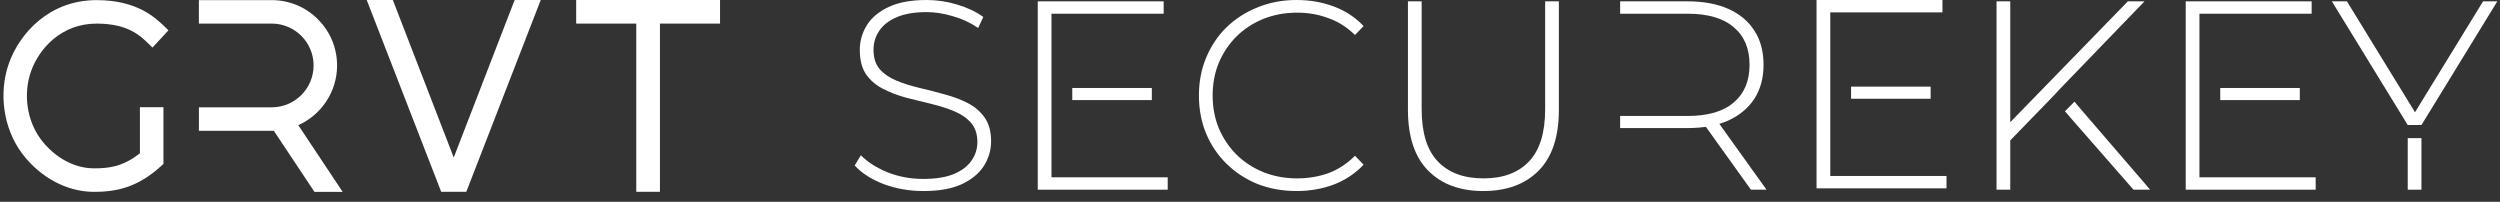
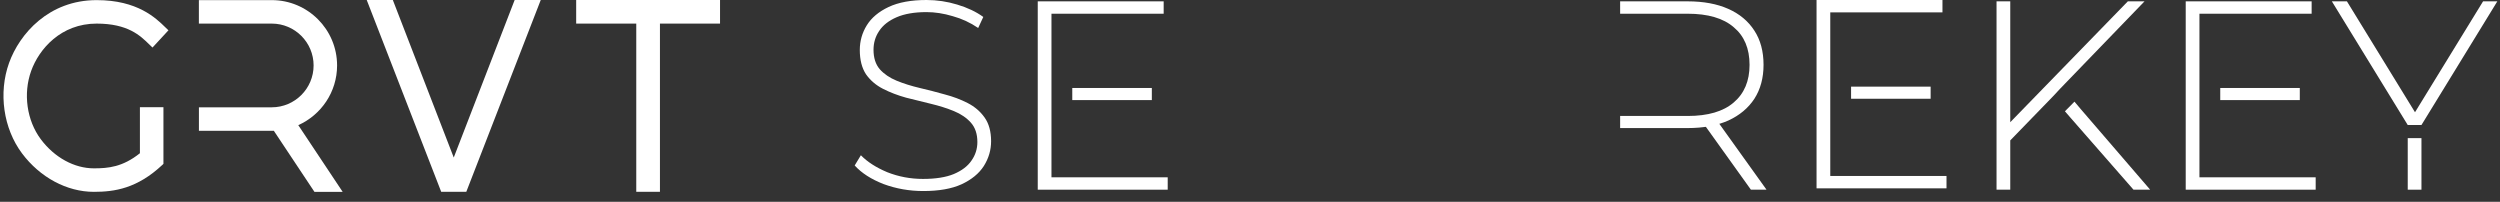
<svg xmlns="http://www.w3.org/2000/svg" width="223" height="18" viewBox="0 0 223 18" fill="none">
  <rect x="0" y="0" width="223" height="18" fill="#333333" stroke="none" />
  <g clip-path="url(#clip0_2869_4658)">
    <path d="M30.564 17.112H28.047L24.424 11.664C24.364 11.668 24.302 11.668 24.24 11.668H17.744V9.572H24.24C26.299 9.572 27.973 7.897 27.973 5.838C27.973 3.778 26.299 2.105 24.24 2.105H17.74V0.01H24.24C27.453 0.01 30.068 2.624 30.068 5.838C30.068 8.21 28.644 10.254 26.607 11.164L30.564 17.112Z" fill="white" />
    <path d="M12.482 9.565H14.579V14.616C14.549 14.649 14.516 14.679 14.485 14.706C12.235 16.815 10.222 17.112 8.375 17.112C5.967 17.112 3.569 15.827 1.96 13.675C0.299 11.454 -0.153 8.288 0.809 5.611C1.74 3.026 4.343 0.01 8.621 0.01C12.269 0.01 13.9 1.606 14.777 2.464C14.867 2.55 14.948 2.629 15.026 2.702L13.603 4.241C13.514 4.157 13.417 4.064 13.312 3.961C12.512 3.178 11.413 2.105 8.621 2.105C5.432 2.105 3.481 4.375 2.782 6.321C2.05 8.351 2.387 10.744 3.639 12.419C4.854 14.045 6.626 15.016 8.374 15.016C9.653 15.016 10.934 14.902 12.48 13.668V9.563L12.482 9.565Z" fill="white" />
    <path d="M45.907 6.10352e-05L40.474 14.051L35.041 6.10352e-05H32.712L39.356 17.111H40.474H41.593L48.235 6.10352e-05H45.907Z" fill="white" />
    <path d="M56.755 2.108H51.395V6.10352e-05H64.227V2.108H58.867V17.111H56.755V2.108Z" fill="white" />
  </g>
  <path d="M214.77 12.321V16.92H215.994V12.321H214.77Z" fill="white" />
  <path d="M214.77 11.151H215.994L222.762 0.12H221.49L215.418 10.012L209.346 0.12H208.002L214.77 11.151Z" fill="white" />
  <path d="M179.315 12.524V10.901L189.803 0.12H191.291L183.803 7.872L183.107 8.616L179.315 12.524ZM178.091 16.92V0.12H179.315V16.92H178.091Z" fill="white" />
  <path d="M190.306 16.919H191.794L187.69 12.155L185.638 9.773L185.042 9.067L184.192 9.927L184.636 10.44L186.526 12.6L190.306 16.919Z" fill="white" />
-   <path d="M132.308 17.04C130.228 17.04 128.588 16.432 127.388 15.216C126.188 14 125.588 12.192 125.588 9.792V0.12H126.812V9.744C126.812 11.84 127.292 13.392 128.252 14.4C129.212 15.408 130.572 15.912 132.332 15.912C134.076 15.912 135.428 15.408 136.388 14.4C137.348 13.392 137.828 11.84 137.828 9.744V0.12H139.052V9.792C139.052 12.192 138.452 14 137.252 15.216C136.052 16.432 134.404 17.04 132.308 17.04Z" fill="white" />
-   <path d="M115.656 17.04C114.408 17.04 113.248 16.832 112.176 16.416C111.12 15.984 110.2 15.384 109.416 14.616C108.632 13.848 108.024 12.952 107.592 11.928C107.16 10.888 106.944 9.752 106.944 8.52C106.944 7.288 107.16 6.16 107.592 5.136C108.024 4.096 108.632 3.192 109.416 2.424C110.216 1.656 111.144 1.064 112.2 0.648C113.256 0.216 114.408 0 115.656 0C116.84 0 117.944 0.192 118.968 0.576C120.008 0.96 120.896 1.544 121.632 2.328L120.864 3.12C120.144 2.416 119.344 1.912 118.464 1.608C117.6 1.288 116.68 1.128 115.704 1.128C114.632 1.128 113.632 1.312 112.704 1.68C111.792 2.048 110.992 2.568 110.304 3.24C109.632 3.912 109.104 4.696 108.72 5.592C108.352 6.488 108.168 7.464 108.168 8.52C108.168 9.576 108.352 10.552 108.72 11.448C109.104 12.344 109.632 13.128 110.304 13.8C110.992 14.472 111.792 14.992 112.704 15.36C113.632 15.728 114.632 15.912 115.704 15.912C116.68 15.912 117.6 15.76 118.464 15.456C119.344 15.136 120.144 14.616 120.864 13.896L121.632 14.688C120.896 15.472 120.008 16.064 118.968 16.464C117.944 16.848 116.84 17.04 115.656 17.04Z" fill="white" />
  <path d="M93.791 15.816H104.159V16.92H92.567V0.12H103.799V1.224H93.791V15.816Z" fill="white" />
  <path d="M102.743 7.848H95.647V8.928H102.743V7.848Z" fill="white" />
  <path d="M163.26 15.696H173.628V16.8H162.036V0H173.268V1.104H163.26V15.696Z" fill="white" />
  <path d="M172.212 7.728H165.116V8.808H172.212V7.728Z" fill="white" />
  <path d="M196.19 15.816H206.558V16.92H194.966V0.12H206.198V1.224H196.19V15.816Z" fill="white" />
  <path d="M205.142 7.848H198.046V8.928H205.142V7.848Z" fill="white" />
  <path d="M82.358 17.04C81.11 17.04 79.926 16.832 78.806 16.416C77.702 15.984 76.846 15.432 76.238 14.76L76.79 13.848C77.366 14.44 78.15 14.944 79.142 15.36C80.15 15.76 81.214 15.96 82.334 15.96C83.454 15.96 84.366 15.816 85.07 15.528C85.79 15.224 86.318 14.824 86.654 14.328C87.006 13.832 87.182 13.28 87.182 12.672C87.182 11.952 86.99 11.376 86.606 10.944C86.222 10.512 85.718 10.168 85.094 9.912C84.47 9.656 83.79 9.44 83.054 9.264C82.318 9.088 81.574 8.904 80.822 8.712C80.07 8.504 79.382 8.24 78.758 7.92C78.134 7.6 77.63 7.168 77.246 6.624C76.878 6.064 76.694 5.344 76.694 4.464C76.694 3.664 76.902 2.928 77.318 2.256C77.734 1.584 78.382 1.04 79.262 0.624C80.142 0.208 81.27 0 82.646 0C83.574 0 84.486 0.136 85.382 0.408C86.294 0.68 87.07 1.048 87.71 1.512L87.254 2.496C86.55 2.016 85.79 1.664 84.974 1.44C84.174 1.2 83.398 1.08 82.646 1.08C81.574 1.08 80.686 1.232 79.982 1.536C79.278 1.84 78.758 2.248 78.422 2.76C78.086 3.256 77.918 3.816 77.918 4.44C77.918 5.16 78.102 5.736 78.47 6.168C78.854 6.6 79.358 6.944 79.982 7.2C80.606 7.456 81.294 7.672 82.046 7.848C82.798 8.024 83.542 8.216 84.278 8.424C85.014 8.616 85.694 8.872 86.318 9.192C86.942 9.512 87.446 9.944 87.83 10.488C88.214 11.032 88.406 11.736 88.406 12.6C88.406 13.384 88.19 14.12 87.758 14.808C87.326 15.48 86.662 16.024 85.766 16.44C84.886 16.84 83.75 17.04 82.358 17.04Z" fill="white" />
  <path d="M150.54 0.12H144.516L144.516 1.224H145.74H150.54C152.348 1.224 153.716 1.624 154.644 2.424C155.588 3.208 156.06 4.328 156.06 5.784C156.06 7.224 155.588 8.344 154.644 9.144C153.716 9.944 152.348 10.344 150.54 10.344H144.516V11.424H150.54C151.948 11.424 153.156 11.2 154.164 10.752C155.172 10.288 155.948 9.64 156.492 8.808C157.036 7.96 157.308 6.952 157.308 5.784C157.308 4.584 157.036 3.568 156.492 2.736C155.948 1.888 155.172 1.24 154.164 0.792C153.156 0.344 151.948 0.12 150.54 0.12Z" fill="white" />
  <path d="M151.813 10.824L156.181 16.92H157.573L153.205 10.824H151.813Z" fill="white" />
  <defs>
    <clipPath id="clip0_2869_4658">
      <rect width="64" height="17.343" fill="white" transform="translate(0.238)" />
    </clipPath>
  </defs>
</svg>